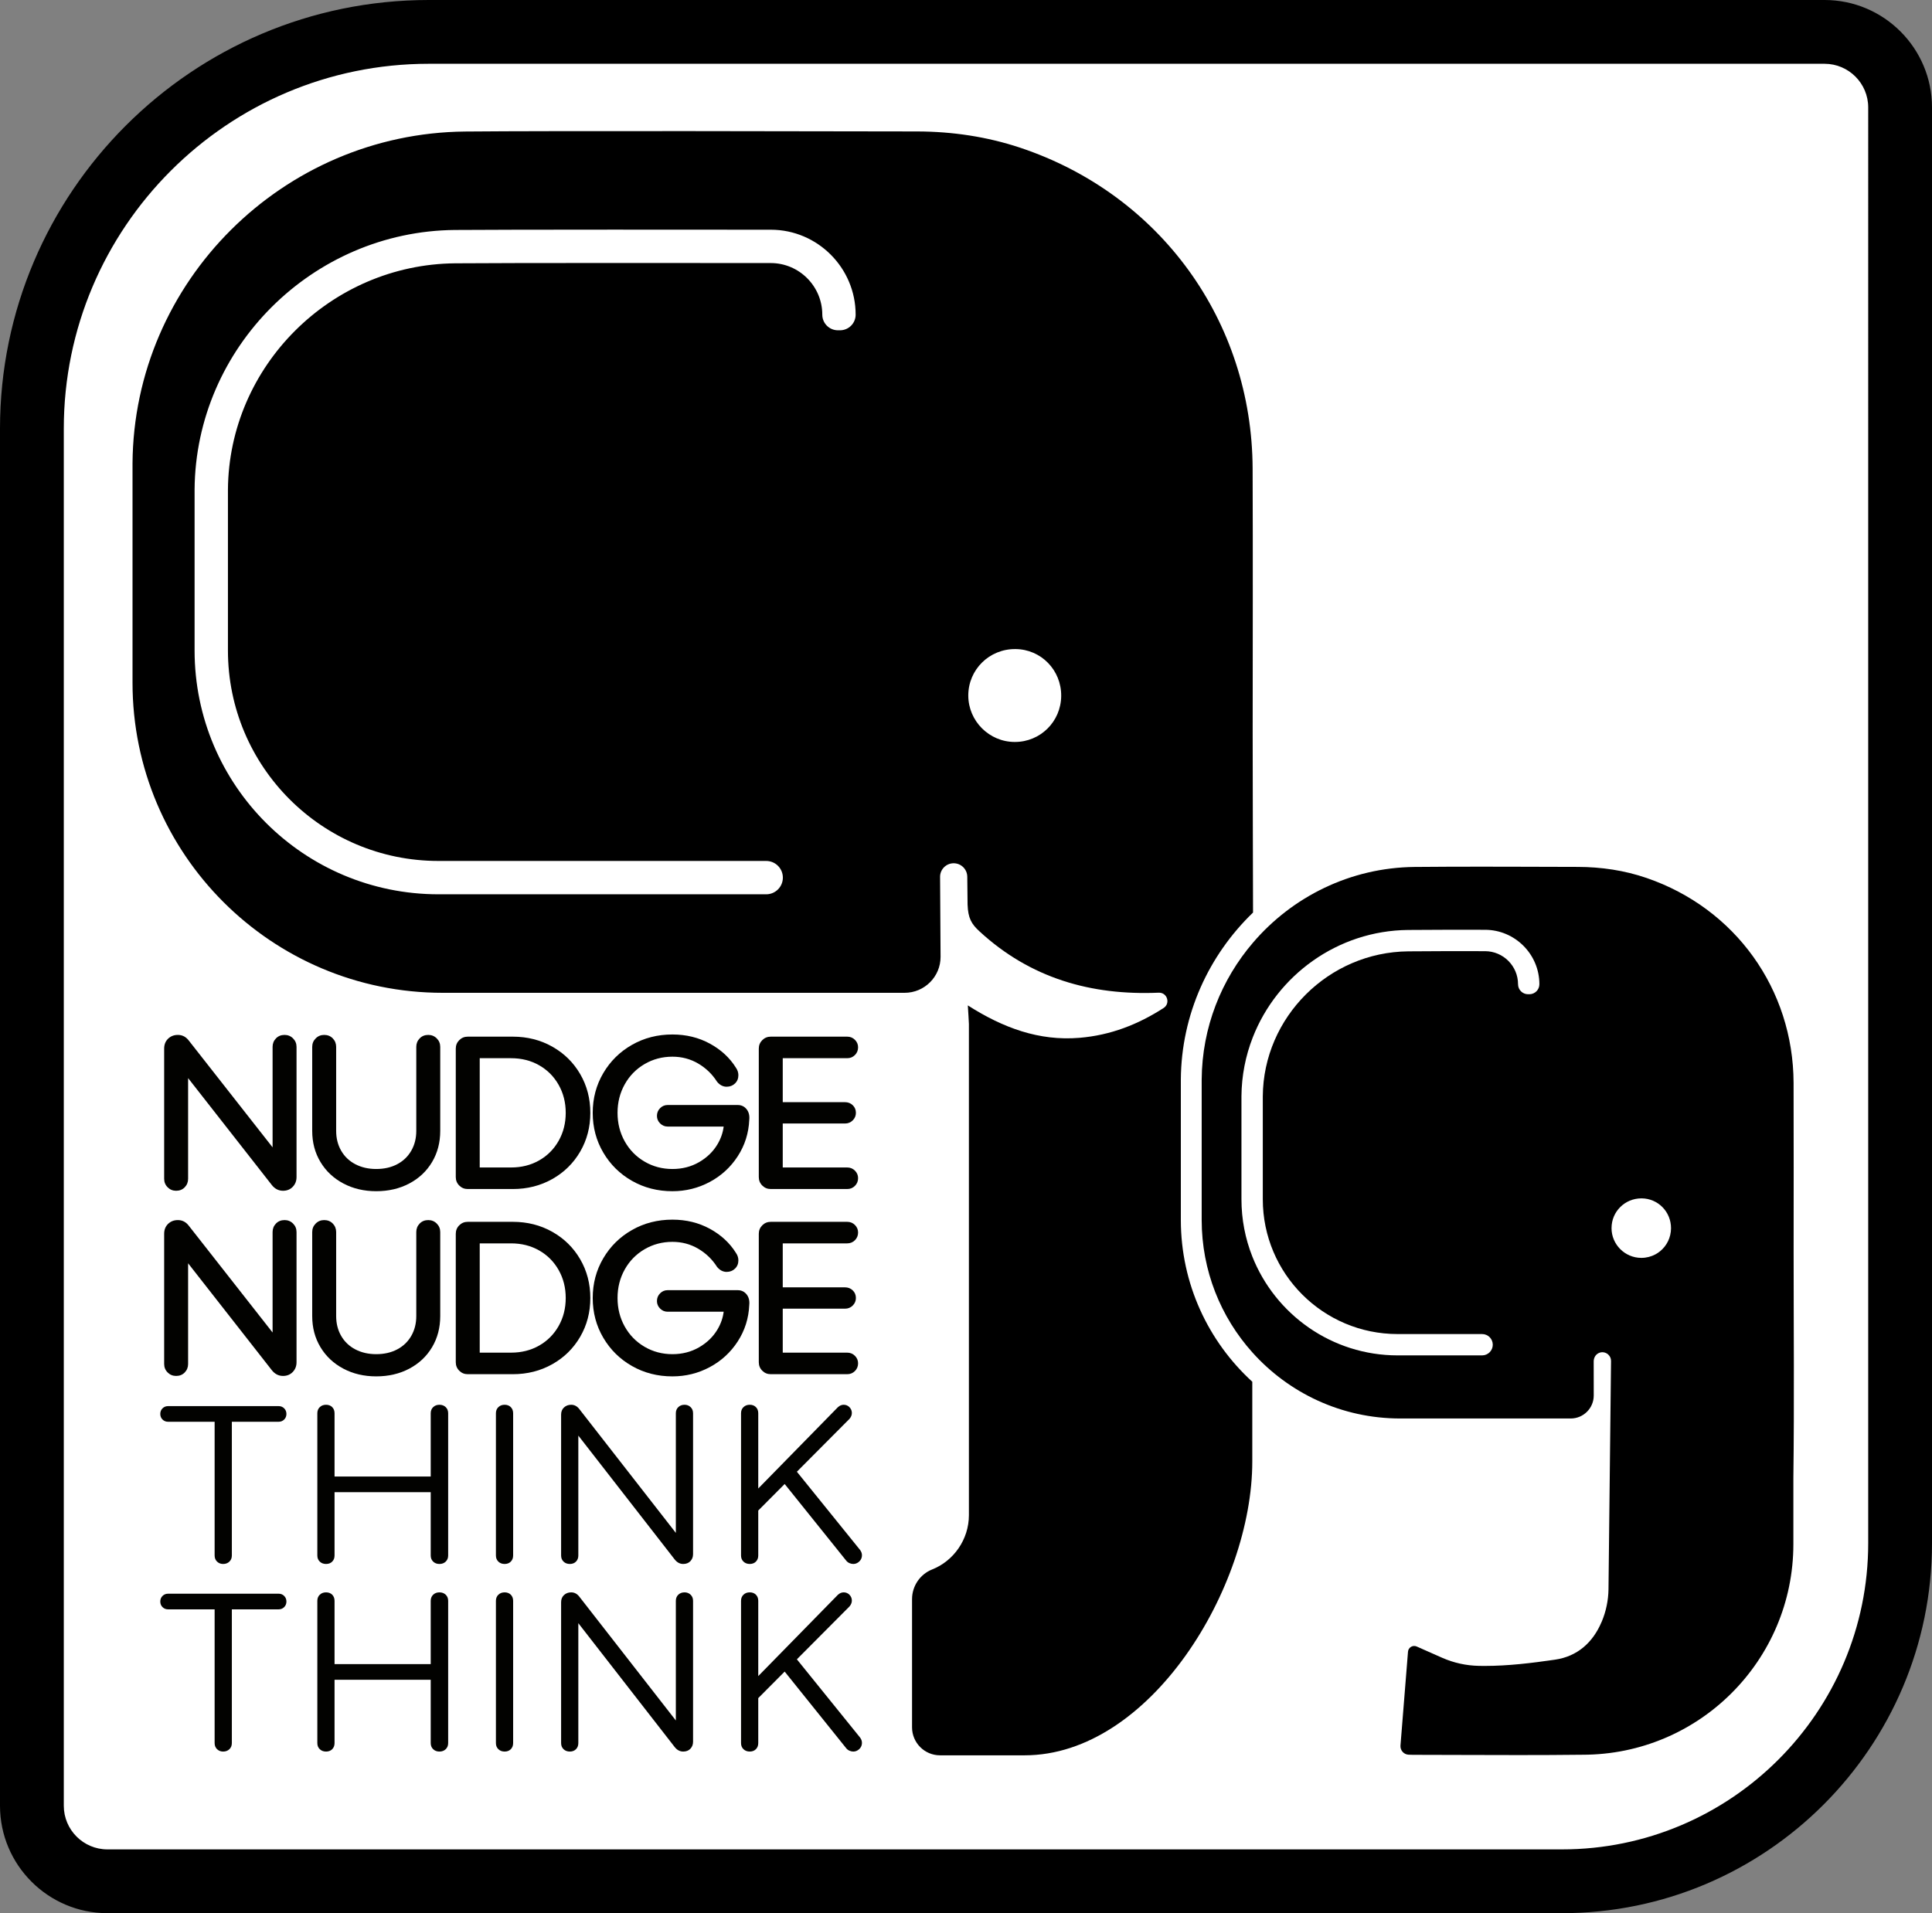
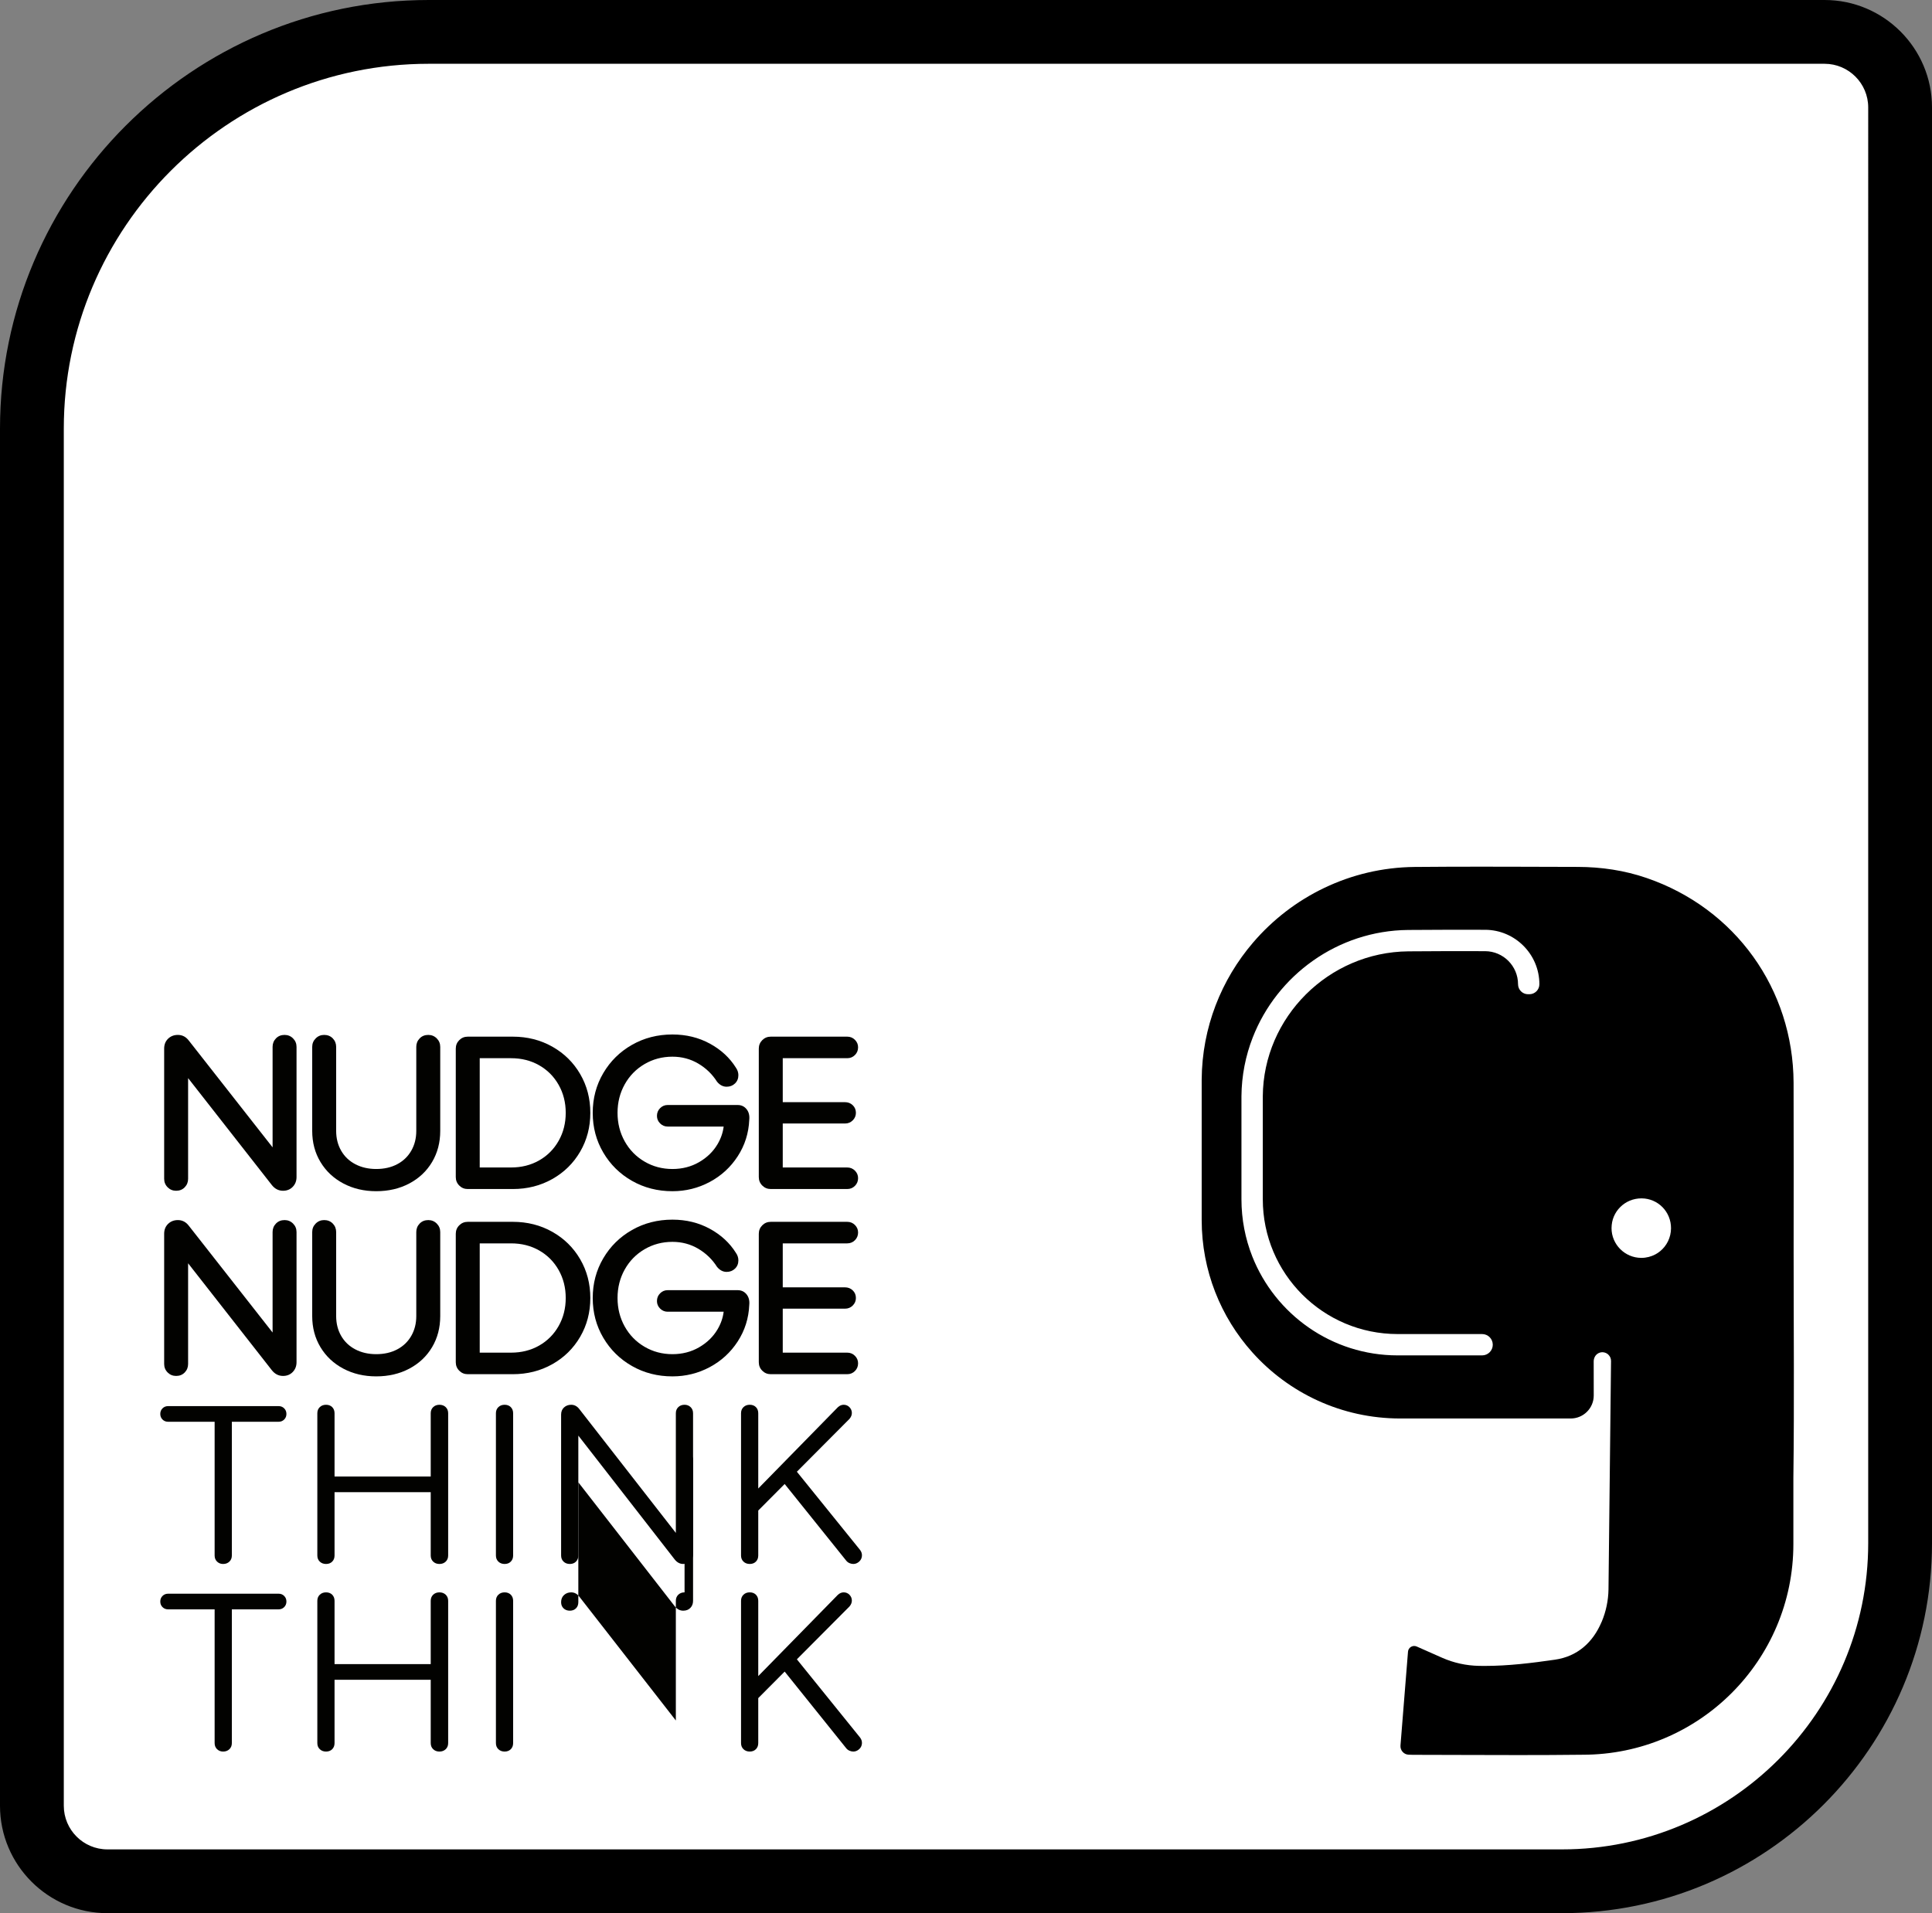
<svg xmlns="http://www.w3.org/2000/svg" id="a" data-name="Layer 1" width="226.772mm" height="224.615mm" viewBox="0 0 642.818 636.703">
  <rect x="0" y="0" width="642.818" height="636.703" fill="#808080" stroke="none" />
  <g>
    <path d="M123.118,10.614h483.956c13.87,0,25.131,11.261,25.131,25.131v458.313c0,72.871-59.162,132.033-132.033,132.033H35.744c-13.87,0-25.131-11.261-25.131-25.131V123.119C10.613,61.026,61.025,10.614,123.118,10.614Z" transform="translate(642.818 636.704) rotate(-180)" fill="#fff" stroke-width="0" />
    <path d="M519.699,636.703H35.744c-19.709,0-35.744-16.035-35.744-35.744V142.646C0,63.991,63.991,0,142.646,0h464.428c19.709,0,35.744,16.035,35.744,35.744v477.841c0,67.888-55.231,123.118-123.119,123.118ZM142.646,21.227c-66.951,0-121.419,54.469-121.419,121.42v458.312c0,8.005,6.512,14.518,14.517,14.518h483.956c56.184,0,101.892-45.708,101.892-101.892V35.744c0-8.005-6.512-14.518-14.517-14.518H142.646Z" stroke-width="0" />
  </g>
  <g>
    <path d="M94.679,344.419c-1.159,0-2.113.387-2.861,1.159-.749.773-1.123,1.715-1.123,2.825v33.433l-27.817-35.461c-.967-1.304-2.198-1.956-3.695-1.956-1.304,0-2.391.424-3.26,1.268-.869.845-1.304,1.945-1.304,3.296v43.32c0,1.111.386,2.053,1.159,2.825.772.772,1.713,1.158,2.825,1.158,1.159,0,2.112-.387,2.861-1.158.748-.772,1.123-1.714,1.123-2.825v-33.507l27.818,35.535c1.014,1.304,2.269,1.956,3.767,1.956,1.304,0,2.378-.434,3.223-1.303.845-.869,1.268-1.956,1.268-3.26v-43.32c0-1.111-.387-2.052-1.159-2.825-.773-.772-1.715-1.159-2.825-1.159Z" fill="#020200" stroke-width="0" />
    <path d="M142.49,344.419c-1.159,0-2.113.387-2.861,1.159-.749.773-1.123,1.715-1.123,2.825v27.962c0,2.463-.556,4.661-1.666,6.592-1.111,1.932-2.669,3.43-4.673,4.491-2.005,1.063-4.335,1.594-6.991,1.594-2.608,0-4.926-.531-6.954-1.594-2.028-1.061-3.598-2.559-4.708-4.491-1.112-1.931-1.666-4.129-1.666-6.592v-27.962c0-1.111-.375-2.052-1.123-2.825-.749-.772-1.703-1.159-2.862-1.159-1.112,0-2.053.387-2.825,1.159-.773.773-1.159,1.715-1.159,2.825v27.962c0,3.864.917,7.317,2.753,10.359,1.835,3.043,4.371,5.422,7.607,7.136,3.235,1.715,6.882,2.571,10.939,2.571,4.105,0,7.775-.857,11.011-2.571,3.235-1.714,5.759-4.093,7.57-7.136,1.811-3.043,2.717-6.495,2.717-10.359v-27.962c0-1.111-.387-2.052-1.159-2.825-.773-.772-1.715-1.159-2.825-1.159Z" fill="#020200" stroke-width="0" />
    <path d="M183.774,348.331c-3.937-2.221-8.319-3.332-13.148-3.332h-14.995c-1.112,0-2.053.387-2.825,1.158-.773.773-1.159,1.715-1.159,2.826v42.741c0,1.111.386,2.053,1.159,2.825.772.773,1.713,1.159,2.825,1.159h14.995c4.829,0,9.211-1.11,13.148-3.333,3.936-2.221,7.027-5.263,9.272-9.127,2.246-3.864,3.369-8.161,3.369-12.895s-1.123-9.031-3.369-12.895c-2.246-3.864-5.337-6.906-9.272-9.128ZM185.875,379.662c-1.57,2.778-3.731,4.951-6.484,6.519-2.753,1.57-5.868,2.355-9.345,2.355h-10.431v-36.366h10.431c3.477,0,6.592.785,9.345,2.354,2.753,1.57,4.914,3.743,6.484,6.519,1.569,2.778,2.354,5.881,2.354,9.309s-.785,6.532-2.354,9.309Z" fill="#020200" stroke-width="0" />
    <path d="M245.458,367.745h-23.327c-.966,0-1.799.351-2.499,1.051-.7.701-1.051,1.558-1.051,2.572,0,.966.35,1.799,1.051,2.499.7.7,1.533,1.051,2.499,1.051h18.647c-.253,2.048-.936,4.016-2.057,5.904-1.449,2.44-3.489,4.419-6.122,5.94-2.633,1.521-5.59,2.282-8.874,2.282-3.381,0-6.473-.821-9.273-2.463-2.802-1.641-4.998-3.887-6.592-6.737-1.593-2.849-2.391-6.013-2.391-9.49s.797-6.64,2.391-9.49c1.594-2.849,3.791-5.095,6.592-6.737,2.8-1.641,5.891-2.463,9.273-2.463,3.139,0,6,.761,8.584,2.282,2.583,1.521,4.673,3.538,6.266,6.049.917,1.112,1.979,1.666,3.188,1.666,1.11,0,2.04-.363,2.789-1.087.748-.724,1.123-1.641,1.123-2.753,0-.869-.266-1.69-.797-2.463-2.077-3.332-4.974-6.013-8.693-8.041-3.719-2.028-7.873-3.043-12.46-3.043-4.926,0-9.407,1.148-13.438,3.441-4.033,2.294-7.221,5.433-9.562,9.417-2.344,3.985-3.513,8.392-3.513,13.221s1.17,9.236,3.513,13.22c2.342,3.985,5.529,7.125,9.562,9.418,4.032,2.294,8.512,3.441,13.438,3.441,4.443,0,8.584-1.026,12.423-3.079,3.84-2.052,6.942-4.902,9.309-8.548,2.365-3.646,3.646-7.69,3.839-12.134.145-1.449-.157-2.632-.906-3.549-.749-.917-1.727-1.377-2.933-1.377Z" fill="#020200" stroke-width="0" />
    <path d="M281.881,388.536h-21.443v-14.633h20.719c1.014,0,1.871-.35,2.572-1.051.699-.7,1.05-1.533,1.05-2.499,0-1.014-.351-1.859-1.05-2.536-.701-.676-1.558-1.014-2.572-1.014h-20.719v-14.633h21.443c1.014,0,1.871-.35,2.572-1.051.699-.699,1.051-1.558,1.051-2.572,0-.965-.351-1.798-1.051-2.499-.701-.699-1.558-1.05-2.572-1.05h-25.427c-1.112,0-2.053.387-2.825,1.158-.773.773-1.159,1.715-1.159,2.826v42.741c0,1.111.386,2.053,1.159,2.825.772.773,1.713,1.159,2.825,1.159h25.427c1.014,0,1.871-.35,2.572-1.051.699-.699,1.051-1.557,1.051-2.571,0-.966-.351-1.799-1.051-2.5-.701-.699-1.558-1.05-2.572-1.05Z" fill="#020200" stroke-width="0" />
  </g>
  <g>
    <path d="M94.679,406.043c-1.159,0-2.113.387-2.861,1.159-.749.773-1.123,1.715-1.123,2.826v33.433l-27.817-35.461c-.967-1.304-2.198-1.956-3.695-1.956-1.304,0-2.391.424-3.26,1.268-.869.846-1.304,1.945-1.304,3.296v43.32c0,1.112.386,2.053,1.159,2.826.772.772,1.713,1.158,2.825,1.158,1.159,0,2.112-.387,2.861-1.158.748-.772,1.123-1.714,1.123-2.826v-33.507l27.818,35.535c1.014,1.304,2.269,1.956,3.767,1.956,1.304,0,2.378-.434,3.223-1.304.845-.869,1.268-1.956,1.268-3.26v-43.32c0-1.111-.387-2.052-1.159-2.826-.773-.772-1.715-1.159-2.825-1.159Z" fill="#020200" stroke-width="0" />
    <path d="M142.49,406.043c-1.159,0-2.113.387-2.861,1.159-.749.773-1.123,1.715-1.123,2.826v27.962c0,2.463-.556,4.661-1.666,6.592-1.111,1.932-2.669,3.43-4.673,4.491-2.005,1.063-4.335,1.594-6.991,1.594-2.608,0-4.926-.531-6.954-1.594-2.028-1.061-3.598-2.559-4.708-4.491-1.112-1.931-1.666-4.129-1.666-6.592v-27.962c0-1.111-.375-2.052-1.123-2.826-.749-.772-1.703-1.159-2.862-1.159-1.112,0-2.053.387-2.825,1.159-.773.773-1.159,1.715-1.159,2.826v27.962c0,3.864.917,7.317,2.753,10.359,1.835,3.043,4.371,5.422,7.607,7.136,3.235,1.715,6.882,2.571,10.939,2.571,4.105,0,7.775-.857,11.011-2.571,3.235-1.714,5.759-4.093,7.57-7.136,1.811-3.043,2.717-6.495,2.717-10.359v-27.962c0-1.111-.387-2.052-1.159-2.826-.773-.772-1.715-1.159-2.825-1.159Z" fill="#020200" stroke-width="0" />
    <path d="M183.774,409.955c-3.937-2.221-8.319-3.332-13.148-3.332h-14.995c-1.112,0-2.053.387-2.825,1.158s-1.159,1.715-1.159,2.825v42.741c0,1.111.386,2.053,1.159,2.825.772.773,1.713,1.159,2.825,1.159h14.995c4.829,0,9.211-1.11,13.148-3.332,3.936-2.221,7.027-5.263,9.272-9.127,2.246-3.864,3.369-8.162,3.369-12.895s-1.123-9.031-3.369-12.895c-2.246-3.864-5.337-6.906-9.272-9.128ZM185.875,441.286c-1.57,2.778-3.731,4.951-6.484,6.52-2.753,1.57-5.868,2.355-9.345,2.355h-10.431v-36.366h10.431c3.477,0,6.592.785,9.345,2.354,2.753,1.57,4.914,3.743,6.484,6.519,1.569,2.778,2.354,5.881,2.354,9.309s-.785,6.532-2.354,9.309Z" fill="#020200" stroke-width="0" />
    <path d="M245.458,429.369h-23.327c-.966,0-1.799.351-2.499,1.051-.7.701-1.051,1.558-1.051,2.572,0,.966.35,1.799,1.051,2.499.7.7,1.533,1.051,2.499,1.051h18.647c-.253,2.048-.936,4.016-2.057,5.904-1.449,2.439-3.489,4.419-6.122,5.94-2.633,1.521-5.59,2.282-8.874,2.282-3.381,0-6.473-.821-9.273-2.463-2.802-1.641-4.998-3.887-6.592-6.737-1.593-2.849-2.391-6.013-2.391-9.49s.797-6.64,2.391-9.49c1.594-2.849,3.791-5.095,6.592-6.737,2.8-1.641,5.891-2.463,9.273-2.463,3.139,0,6,.761,8.584,2.282,2.583,1.521,4.673,3.538,6.266,6.049.917,1.111,1.979,1.666,3.188,1.666,1.11,0,2.04-.363,2.789-1.087.748-.724,1.123-1.641,1.123-2.753,0-.869-.266-1.69-.797-2.463-2.077-3.333-4.974-6.013-8.693-8.041-3.719-2.028-7.873-3.043-12.46-3.043-4.926,0-9.407,1.148-13.438,3.441-4.033,2.294-7.221,5.433-9.562,9.417-2.344,3.985-3.513,8.392-3.513,13.221s1.17,9.237,3.513,13.221c2.342,3.984,5.529,7.125,9.562,9.418,4.032,2.294,8.512,3.441,13.438,3.441,4.443,0,8.584-1.026,12.423-3.078,3.84-2.052,6.942-4.902,9.309-8.548,2.365-3.646,3.646-7.69,3.839-12.134.145-1.448-.157-2.631-.906-3.549-.749-.917-1.727-1.377-2.933-1.377Z" fill="#020200" stroke-width="0" />
    <path d="M281.881,450.16h-21.443v-14.633h20.719c1.014,0,1.871-.35,2.572-1.051.699-.7,1.05-1.532,1.05-2.499,0-1.014-.351-1.859-1.05-2.535-.701-.676-1.558-1.014-2.572-1.014h-20.719v-14.633h21.443c1.014,0,1.871-.35,2.572-1.051.699-.699,1.051-1.558,1.051-2.572,0-.965-.351-1.798-1.051-2.499-.701-.699-1.558-1.05-2.572-1.05h-25.427c-1.112,0-2.053.387-2.825,1.158-.773.773-1.159,1.715-1.159,2.825v42.741c0,1.111.386,2.053,1.159,2.825.772.773,1.713,1.159,2.825,1.159h25.427c1.014,0,1.871-.35,2.572-1.051.699-.699,1.051-1.557,1.051-2.571,0-.966-.351-1.799-1.051-2.5-.701-.699-1.558-1.05-2.572-1.05Z" fill="#020200" stroke-width="0" />
  </g>
  <g>
    <path d="M92.694,467.954h-36.76c-.745,0-1.366.249-1.861.744-.496.496-.744,1.116-.744,1.86s.248,1.365.744,1.86c.495.496,1.116.744,1.861.744h15.478v44.5c0,.844.272,1.525.818,2.046.545.521,1.215.781,2.009.781.843,0,1.537-.26,2.084-.781.545-.521.819-1.202.819-2.046v-44.5h15.552c.744,0,1.364-.248,1.86-.744.495-.495.744-1.116.744-1.86s-.249-1.364-.744-1.86c-.496-.496-1.116-.744-1.86-.744Z" fill="#020200" stroke-width="0" />
    <path d="M146.212,467.507c-.844,0-1.538.26-2.083.781-.547.521-.819,1.204-.819,2.047v21.059h-31.998v-21.059c0-.843-.26-1.525-.782-2.047-.521-.521-1.203-.781-2.046-.781s-1.538.26-2.083.781c-.546.521-.818,1.204-.818,2.047v47.327c0,.844.272,1.525.818,2.046.545.521,1.239.781,2.083.781s1.525-.26,2.046-.781c.521-.521.782-1.202.782-2.046v-21.059h31.998v21.059c0,.844.273,1.525.819,2.046.545.521,1.239.781,2.083.781s1.537-.26,2.083-.781c.546-.521.819-1.202.819-2.046v-47.327c0-.843-.273-1.525-.819-2.047-.547-.521-1.24-.781-2.083-.781Z" fill="#020200" stroke-width="0" />
    <path d="M167.903,467.507c-.844,0-1.538.26-2.083.781-.546.521-.818,1.204-.818,2.047v47.327c0,.844.272,1.525.818,2.046.545.521,1.239.781,2.083.781s1.525-.26,2.046-.781c.521-.521.782-1.202.782-2.046v-47.327c0-.843-.26-1.525-.782-2.047-.521-.521-1.203-.781-2.046-.781Z" fill="#020200" stroke-width="0" />
    <path d="M227.768,467.507c-.844,0-1.538.26-2.083.781-.546.521-.818,1.204-.818,2.047v39.813l-32.072-41.153c-.745-.992-1.663-1.488-2.753-1.488-.943,0-1.737.298-2.382.893-.645.595-.967,1.389-.967,2.381v46.881c0,.844.272,1.525.818,2.046.545.521,1.239.781,2.083.781s1.525-.26,2.046-.781c.521-.521.782-1.202.782-2.046v-39.897l32.072,41.236c.793.993,1.736,1.488,2.828,1.488.992,0,1.786-.31,2.381-.93.595-.62.893-1.401.893-2.344v-46.88c0-.843-.273-1.525-.819-2.047-.546-.521-1.216-.781-2.009-.781Z" fill="#020200" stroke-width="0" />
    <path d="M286.146,515.801l-21.008-26.01,17.51-17.596c.545-.644.806-1.327.782-2.046-.026-.719-.298-1.339-.819-1.861-.521-.521-1.153-.781-1.898-.781-.695,0-1.339.273-1.935.818l-26.491,27.05v-25.041c0-.843-.26-1.525-.782-2.047-.521-.521-1.203-.781-2.046-.781s-1.538.26-2.083.781c-.546.521-.818,1.204-.818,2.047v47.327c0,.844.272,1.525.818,2.046.545.521,1.239.781,2.083.781s1.525-.26,2.046-.781c.521-.521.782-1.202.782-2.046v-14.957l8.788-8.831,20.531,25.574c.298.348.657.607,1.079.781.421.173.83.26,1.228.26.694,0,1.327-.249,1.897-.744.57-.495.893-1.116.968-1.86.075-.745-.137-1.438-.632-2.084Z" fill="#020200" stroke-width="0" />
  </g>
  <g>
    <path d="M92.694,530.384h-36.76c-.745,0-1.366.249-1.861.744-.496.496-.744,1.116-.744,1.86s.248,1.365.744,1.86c.495.496,1.116.744,1.861.744h15.478v44.5c0,.844.272,1.526.818,2.046.545.521,1.215.781,2.009.781.843,0,1.537-.26,2.084-.781.545-.521.819-1.202.819-2.046v-44.5h15.552c.744,0,1.364-.248,1.86-.744.495-.495.744-1.116.744-1.86s-.249-1.364-.744-1.86c-.496-.496-1.116-.744-1.86-.744Z" fill="#020200" stroke-width="0" />
    <path d="M146.212,529.937c-.844,0-1.538.26-2.083.781-.547.521-.819,1.204-.819,2.047v21.059h-31.998v-21.059c0-.843-.26-1.526-.782-2.047-.521-.521-1.203-.781-2.046-.781s-1.538.26-2.083.781c-.546.521-.818,1.204-.818,2.047v47.327c0,.844.272,1.526.818,2.046.545.521,1.239.781,2.083.781s1.525-.26,2.046-.781c.521-.521.782-1.202.782-2.046v-21.059h31.998v21.059c0,.844.273,1.526.819,2.046.545.521,1.239.781,2.083.781s1.537-.26,2.083-.781c.546-.521.819-1.202.819-2.046v-47.327c0-.843-.273-1.526-.819-2.047-.547-.521-1.24-.781-2.083-.781Z" fill="#020200" stroke-width="0" />
    <path d="M167.903,529.937c-.844,0-1.538.26-2.083.781-.546.521-.818,1.204-.818,2.047v47.327c0,.844.272,1.526.818,2.046.545.521,1.239.781,2.083.781s1.525-.26,2.046-.781c.521-.521.782-1.202.782-2.046v-47.327c0-.843-.26-1.526-.782-2.047-.521-.521-1.203-.781-2.046-.781Z" fill="#020200" stroke-width="0" />
-     <path d="M227.768,529.937c-.844,0-1.538.26-2.083.781-.546.521-.818,1.204-.818,2.047v39.813l-32.072-41.153c-.745-.991-1.663-1.488-2.753-1.488-.943,0-1.737.298-2.382.893-.645.595-.967,1.389-.967,2.381v46.881c0,.844.272,1.526.818,2.046.545.521,1.239.781,2.083.781s1.525-.26,2.046-.781c.521-.521.782-1.202.782-2.046v-39.897l32.072,41.236c.793.993,1.736,1.488,2.828,1.488.992,0,1.786-.31,2.381-.93.595-.62.893-1.401.893-2.344v-46.88c0-.843-.273-1.526-.819-2.047-.546-.521-1.216-.781-2.009-.781Z" fill="#020200" stroke-width="0" />
+     <path d="M227.768,529.937c-.844,0-1.538.26-2.083.781-.546.521-.818,1.204-.818,2.047v39.813l-32.072-41.153c-.745-.991-1.663-1.488-2.753-1.488-.943,0-1.737.298-2.382.893-.645.595-.967,1.389-.967,2.381c0,.844.272,1.526.818,2.046.545.521,1.239.781,2.083.781s1.525-.26,2.046-.781c.521-.521.782-1.202.782-2.046v-39.897l32.072,41.236c.793.993,1.736,1.488,2.828,1.488.992,0,1.786-.31,2.381-.93.595-.62.893-1.401.893-2.344v-46.88c0-.843-.273-1.526-.819-2.047-.546-.521-1.216-.781-2.009-.781Z" fill="#020200" stroke-width="0" />
    <path d="M286.146,578.231l-21.008-26.01,17.51-17.596c.545-.644.806-1.327.782-2.046-.026-.719-.298-1.339-.819-1.861-.521-.521-1.153-.781-1.898-.781-.695,0-1.339.273-1.935.818l-26.491,27.05v-25.041c0-.843-.26-1.526-.782-2.047-.521-.521-1.203-.781-2.046-.781s-1.538.26-2.083.781c-.546.521-.818,1.204-.818,2.047v47.327c0,.844.272,1.526.818,2.046.545.521,1.239.781,2.083.781s1.525-.26,2.046-.781c.521-.521.782-1.202.782-2.046v-14.957l8.788-8.831,20.531,25.574c.298.348.657.607,1.079.781.421.173.83.26,1.228.26.694,0,1.327-.249,1.897-.744.57-.495.893-1.116.968-1.86.075-.744-.137-1.438-.632-2.084Z" fill="#020200" stroke-width="0" />
  </g>
-   <path d="M312.782,291.845c-.015-2.51,2.015-4.553,4.525-4.553h0c2.48,0,4.498,1.996,4.525,4.476l.1,9.291c.174,4.506,1.248,6.407,3.981,8.918,16.907,15.576,37.116,21.36,59.654,20.389h.083c2.755,0,3.822,3.601,1.507,5.096-8.443,5.451-17.63,9.069-27.999,9.925-13.44,1.109-25.41-3.301-37.144-10.791.153,2.58.291,4.383.361,6.172v163.475c0,8.083-5.076,15.241-12.212,18.064-4.056,1.605-6.706,5.539-6.706,9.902v42.648c0,5.143,4.169,9.313,9.313,9.313h28.122c41.845,0,75.771-55.923,75.771-97.768v-26.561c-14.605-13.357-23.773-32.553-23.773-53.857v-46.728c.153-21.72,9.362-41.443,24.023-55.563-.028-19.889-.125-39.793-.125-59.682.014-29.348.097-58.711-.014-88.074-.194-49.029-30.736-91.236-77.352-106.784-11.027-3.675-22.608-5.381-34.217-5.409-28.433-.056-122.013-.25-150.446.028-60.584.582-110.252,49.862-110.668,110.446v72.983c0,56.999,46.207,103.206,103.206,103.206h153.678c6.616,0,11.984-5.367,11.97-11.983l-.162-26.579ZM322.168,231.502c-.014-8.655,7.004-15.577,15.701-15.493,8.516.07,15.271,6.99,15.215,15.576-.055,8.558-6.935,15.368-15.465,15.34-8.488-.014-15.423-6.948-15.451-15.423ZM64.743,162.957c.333-47.199,39.155-85.979,86.576-86.423,13.218-.138,91.818-.125,105.189-.083,15.534.028,28.184,12.719,28.184,28.267h0c0,2.873-2.329,5.201-5.201,5.201h-.694c-2.873,0-5.201-2.329-5.201-5.201h0c0-9.445-7.684-17.157-17.129-17.171-13.343-.042-91.846-.056-105.05.083-41.388.389-75.299,34.218-75.577,75.369v53.468c0,38.691,31.365,70.057,70.057,70.057h109.031c3.064,0,5.548,2.484,5.548,5.548h0c0,3.064-2.484,5.548-5.548,5.548h-109.031c-44.82,0-81.153-36.333-81.153-81.153v-53.51Z" stroke-width="0" />
  <path d="M526.582,583.977c38.722,0,70.112-31.39,70.112-70.112v-22.067c.319-25.008.083-50.029.083-75.05,0-18.793.055-37.601-.014-56.394-.125-31.166-19.39-58.032-48.891-68.157-7.365-2.538-15.132-3.675-22.927-3.69-14.411-.028-28.808-.111-43.205-.056-3.676.014-7.365.028-11.04.07-21.443.208-40.75,9.945-53.773,25.16-10.555,12.316-16.977,28.211-17.102,45.576v46.728c0,16.935,6.366,32.372,16.838,44.065,12.094,13.523,29.681,22.025,49.252,22.025h56.7c4.23,0,7.67-3.44,7.656-7.67l-.014-11.298c-.001-1.004.433-1.996,1.258-2.568.512-.355,1.07-.517,1.613-.517.569,0,1.11.167,1.581.471.153.098.305.209.43.347.555.527.901,1.262.888,2.122l-.846,75.965c-.055,3.703-.818,7.351-2.247,10.763l-.042.07c-2.913,6.921-8.128,11.512-15.507,12.58-7.753,1.124-15.562,2.08-23.412,2.08-.639,0-1.278-.006-1.916-.019-4.216-.085-8.377-.993-12.233-2.7l-8.457-3.744c-1.302-.576-2.783.305-2.895,1.725-.821,10.346-1.653,20.705-2.503,31.219-.129,1.591,1.089,2.985,2.684,3.062.521.025,1.027.042,1.533.042,11.706.014,23.426.083,35.146.083,7.074,0,14.161-.028,21.249-.111h0ZM536.194,408.731c0-.347.014-.693.055-1.04.069-.666.194-1.318.388-1.942.388-1.235,1.012-2.372,1.817-3.343.208-.249.43-.499.652-.707,1.789-1.789,4.286-2.885,7.046-2.885h.083c5.451.056,9.778,4.48,9.75,9.972-.028,3.079-1.415,5.798-3.606,7.601-.485.402-1.012.749-1.567,1.054-1.401.749-2.996,1.179-4.702,1.179h-.028c-5.437-.014-9.889-4.452-9.889-9.889ZM413.057,364.846c.056-6.879,1.373-13.481,3.759-19.584,8.058-20.68,28.225-35.548,51.679-35.77,8.683-.083,17.448-.07,25.631-.056,9.959.028,18.059,8.155,18.059,18.114h0c0,1.838-1.49,3.329-3.329,3.329h-.444c-1.838,0-3.329-1.49-3.329-3.329h0c0-6.048-4.924-10.986-10.971-10.999-8.169-.028-16.907-.028-25.548.056-26.519.25-48.226,21.914-48.406,48.253v34.245c0,24.781,20.089,44.869,44.869,44.869h28.101c1.961,0,3.55,1.59,3.55,3.55h0c0,1.961-1.59,3.55-3.55,3.55h-28.101c-21.942,0-40.75-13.661-48.364-32.927-2.33-5.909-3.606-12.331-3.606-19.043v-34.259Z" stroke-width="0" />
</svg>